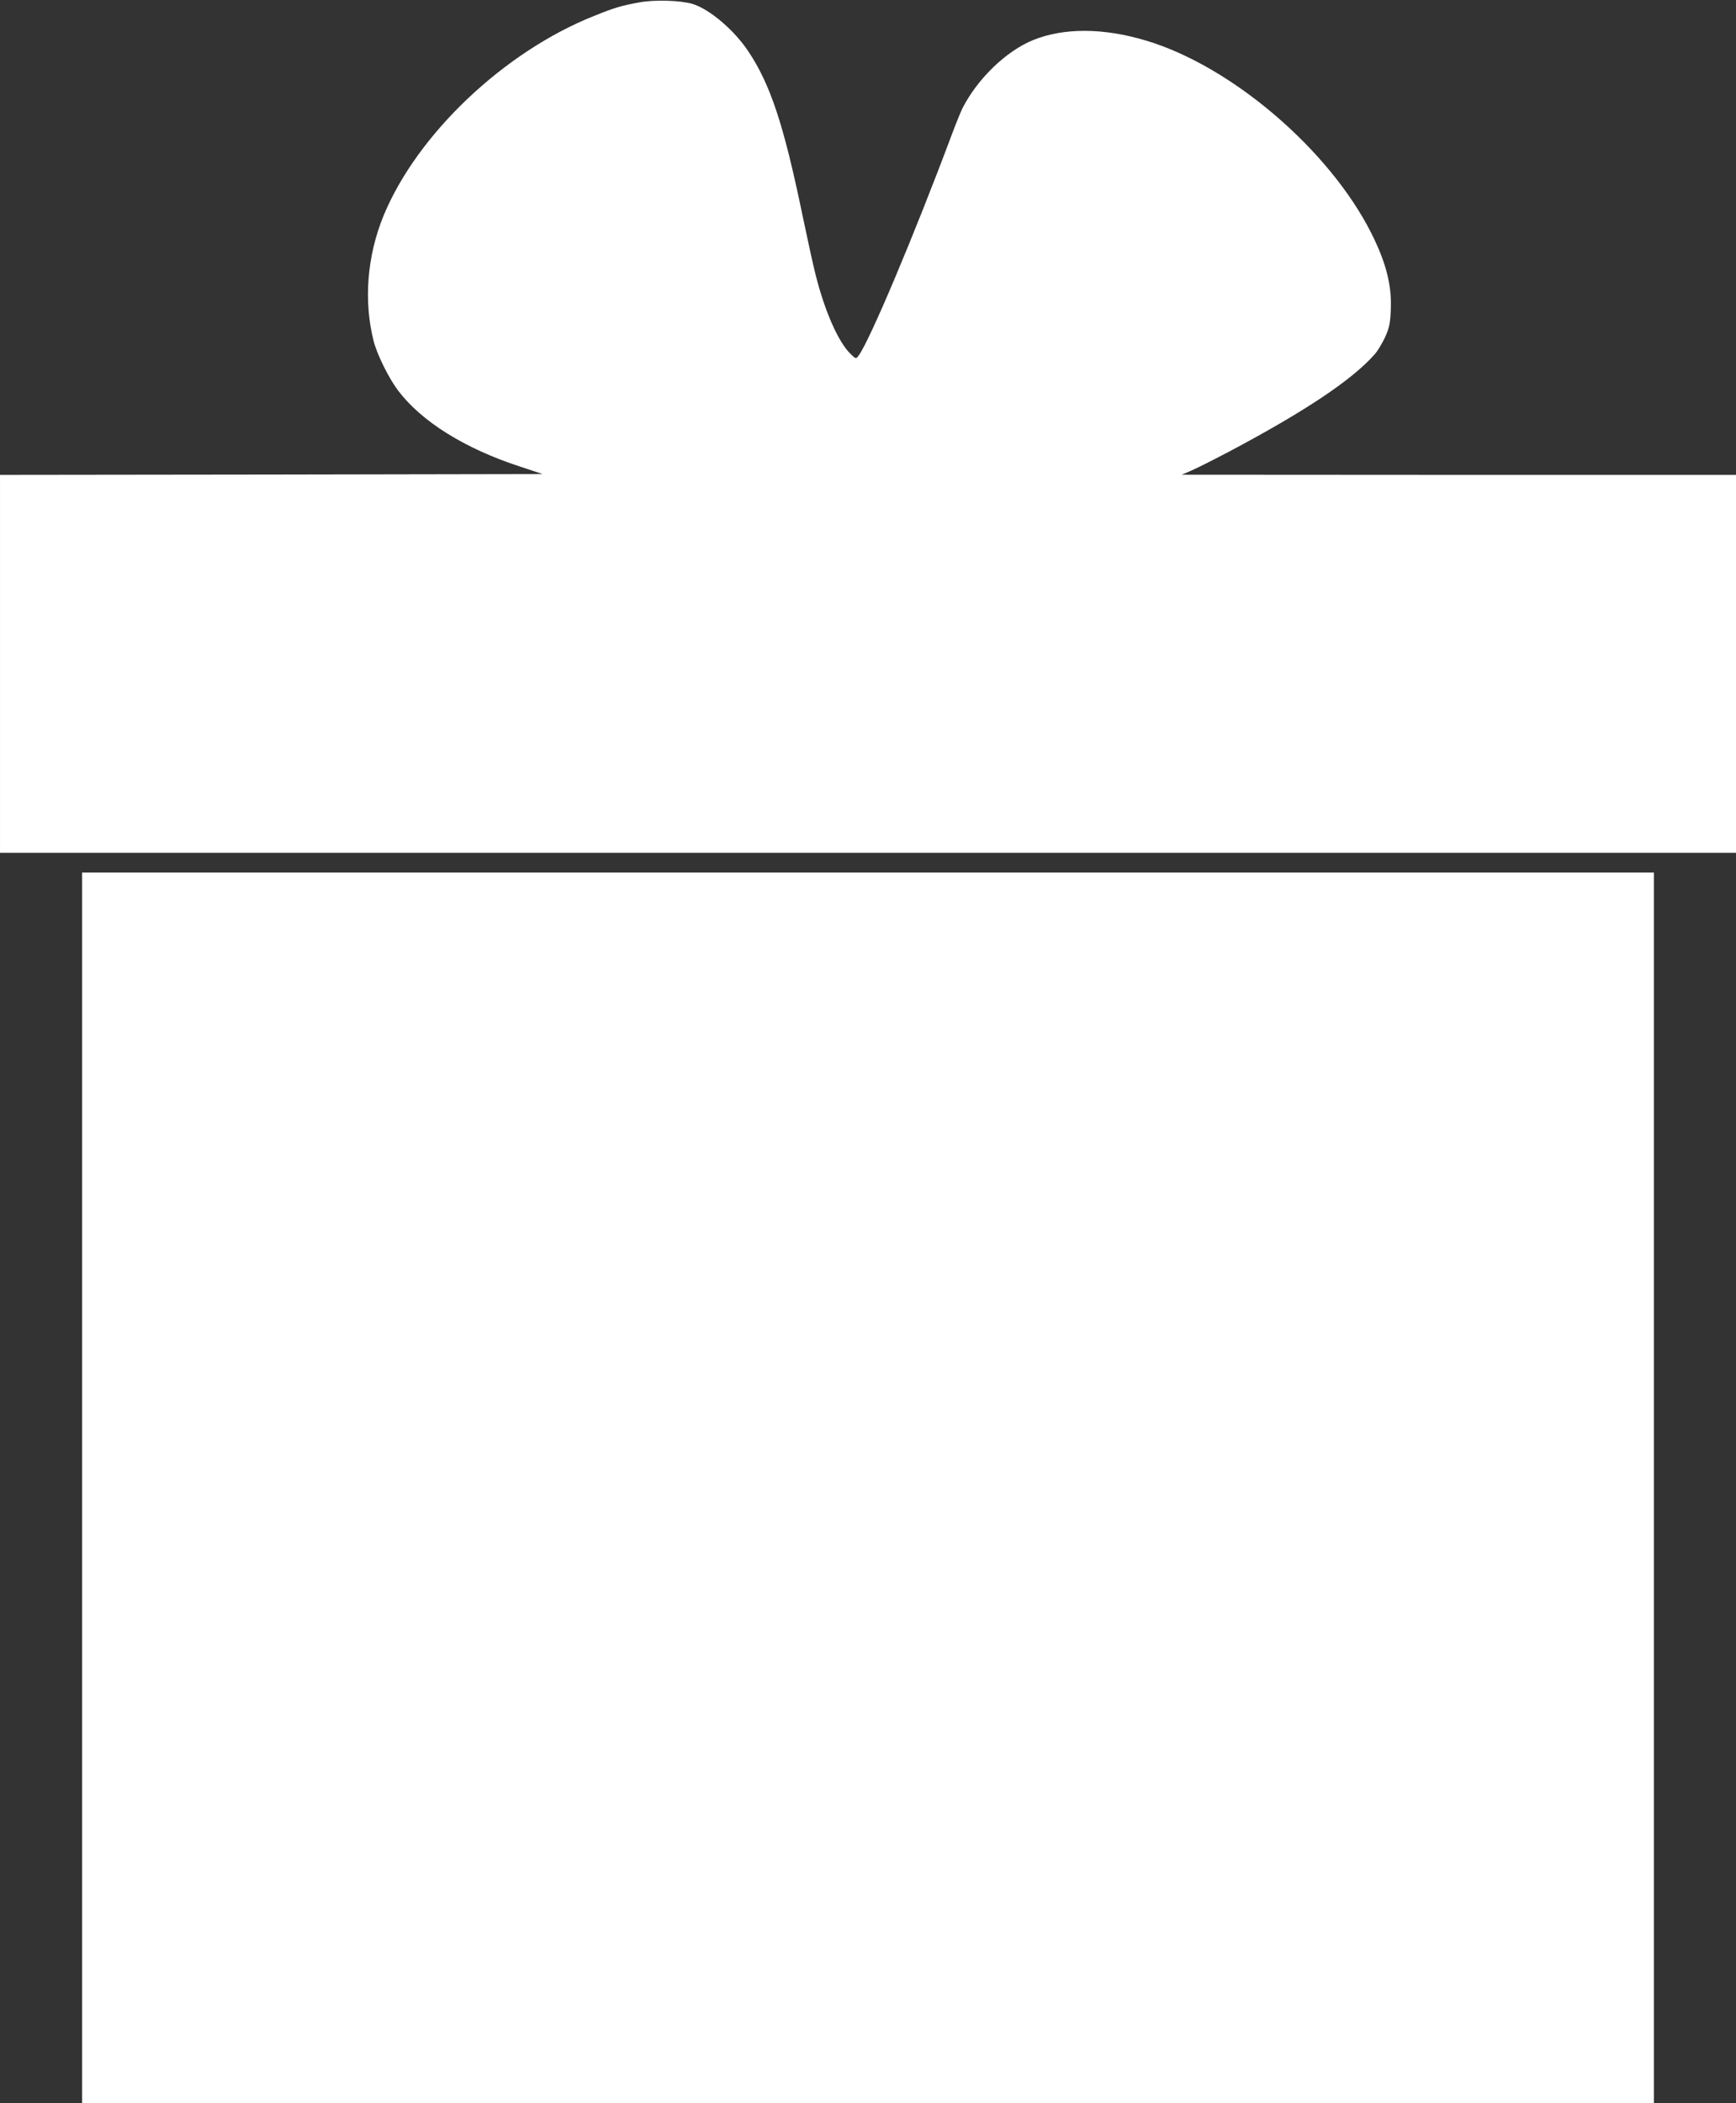
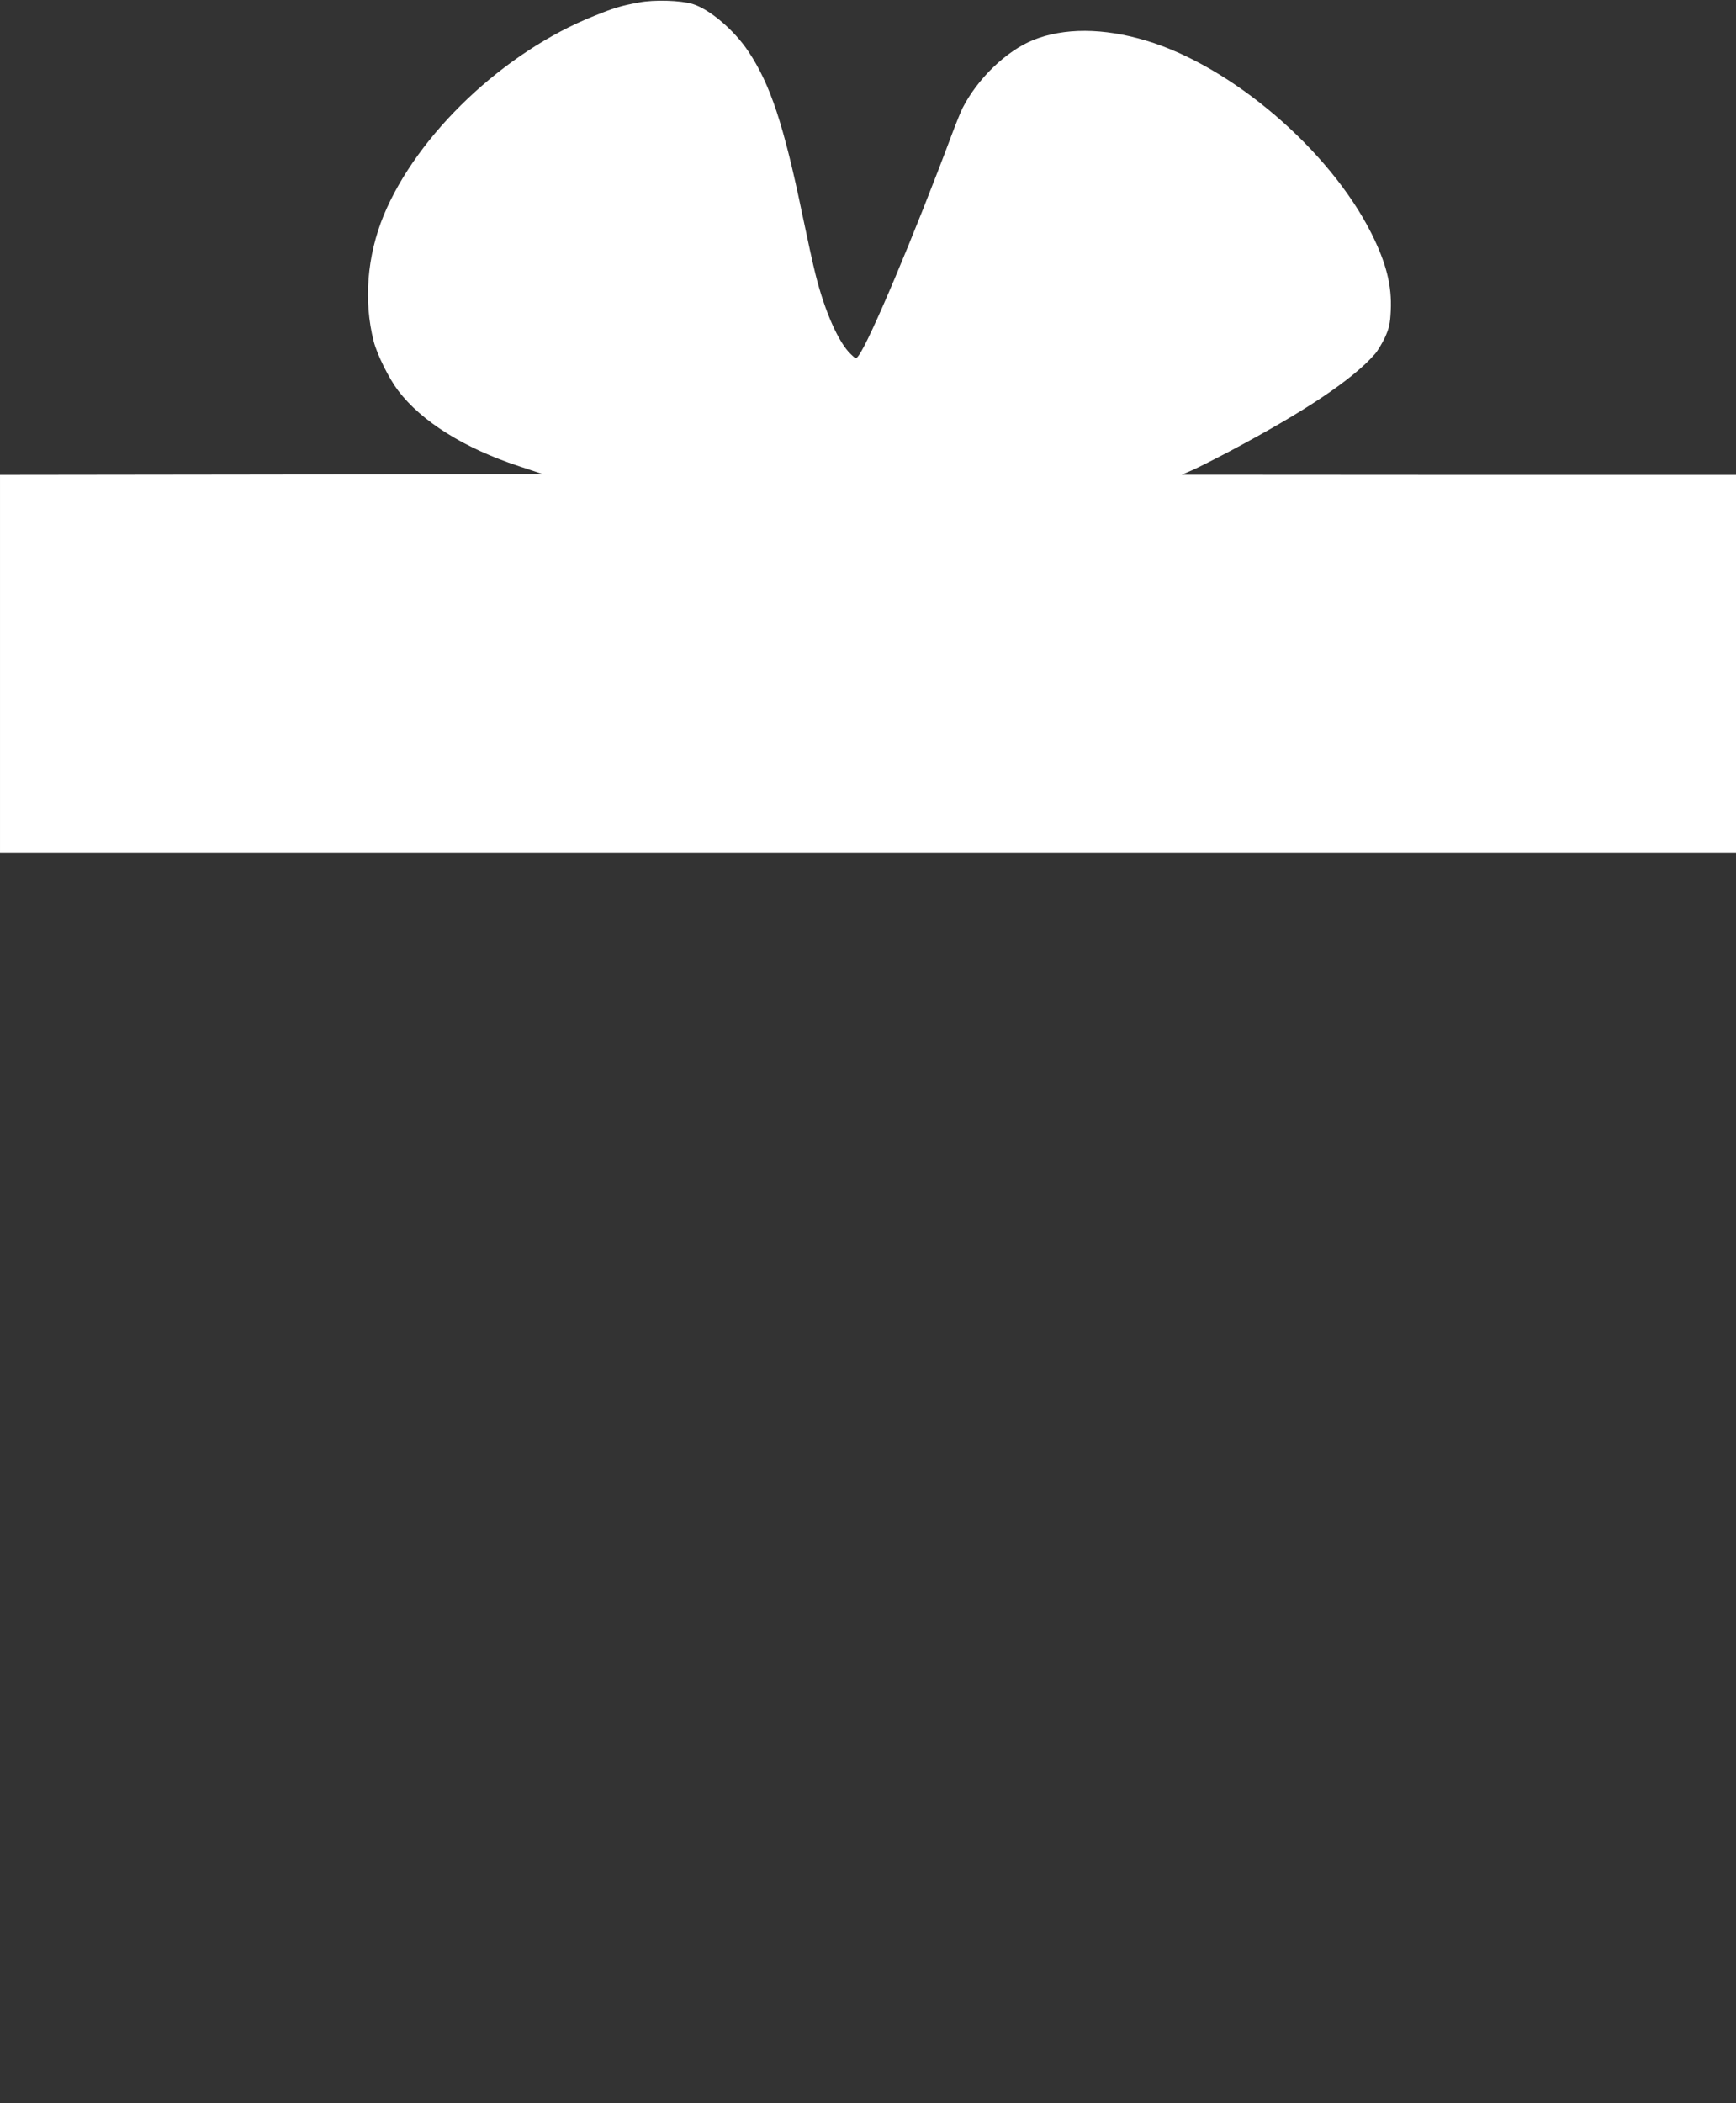
<svg xmlns="http://www.w3.org/2000/svg" version="1.0" width="1057pt" height="1280pt" viewBox="0 0 1057 1280" preserveAspectRatio="xMidYMid meet">
  <rect x="0" y="0" width="1057" height="1280" fill="#333333" stroke="none" />
  <g transform="translate(0,1280) scale(0.1,-0.1)" fill="#ffffff" stroke="none">
    <path d="M3890 12785 c-109 -20 -152 -33 -273 -82 -548 -218 -1076 -719 -1281 -1214 -101 -246 -123 -520 -61 -765 21 -82 93 -227 149 -301 142 -187 401 -350 735 -460 l145 -48 -1652 -3 -1652 -2 0 -1150 0 -1150 5285 0 5285 0 0 1150 0 1150 -1687 0 -1688 1 65 28 c36 16 139 68 230 116 458 243 745 435 880 589 17 18 44 64 62 101 26 58 32 82 36 166 7 151 -27 287 -118 469 -255 507 -850 1017 -1372 1173 -260 78 -500 79 -688 3 -164 -67 -337 -234 -429 -413 -12 -24 -41 -96 -65 -160 -230 -615 -504 -1264 -569 -1348 -15 -20 -16 -20 -47 10 -74 70 -158 259 -214 483 -14 53 -50 219 -81 367 -113 546 -195 793 -329 993 -86 129 -235 256 -339 288 -73 22 -235 27 -327 9z" />
-     <path d="M500 3745 l0 -3745 4785 0 4785 0 0 3745 0 3745 -4785 0 -4785 0 0 -3745z" />
  </g>
</svg>